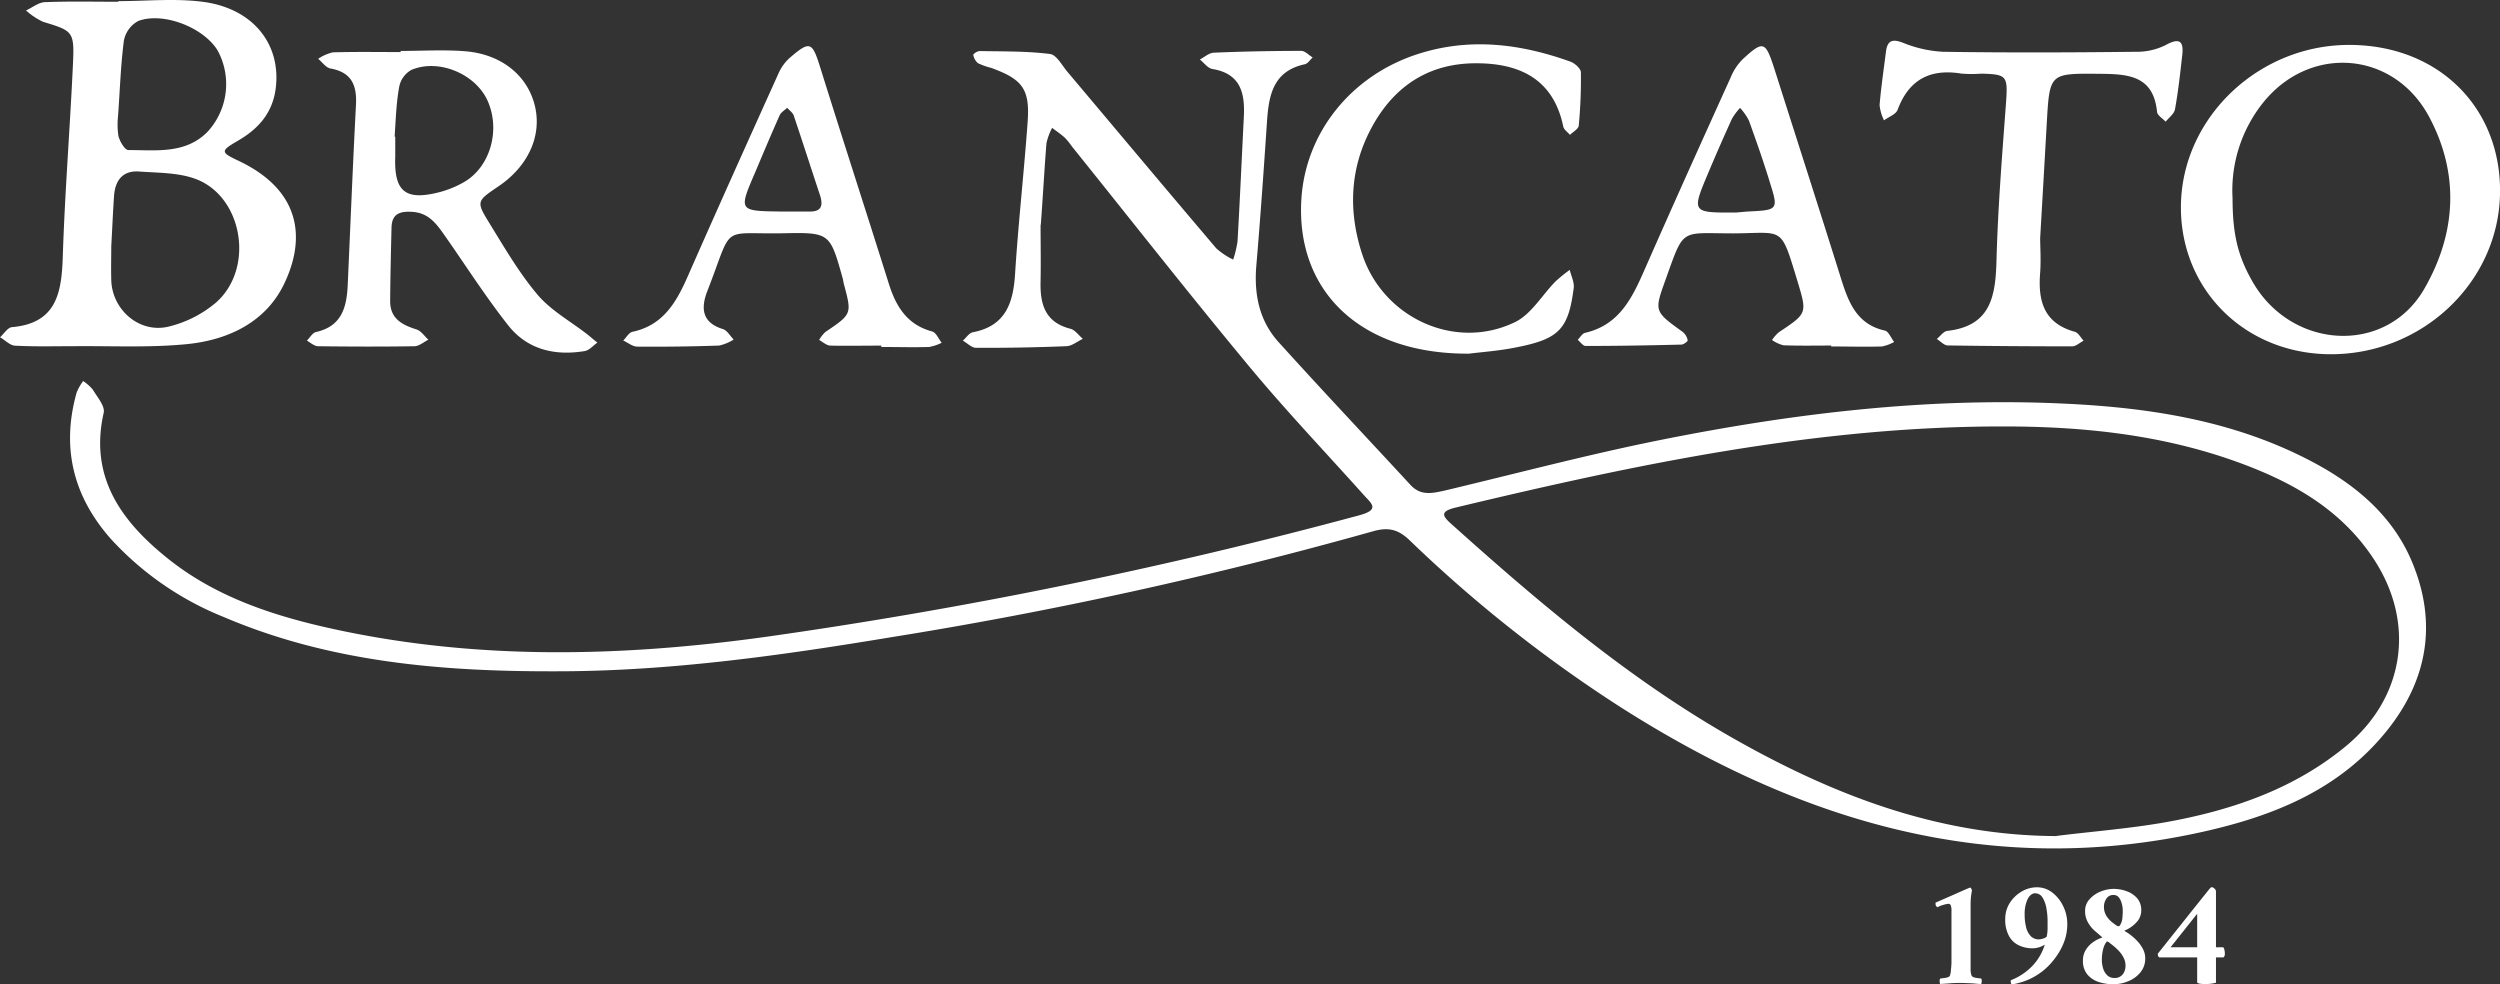
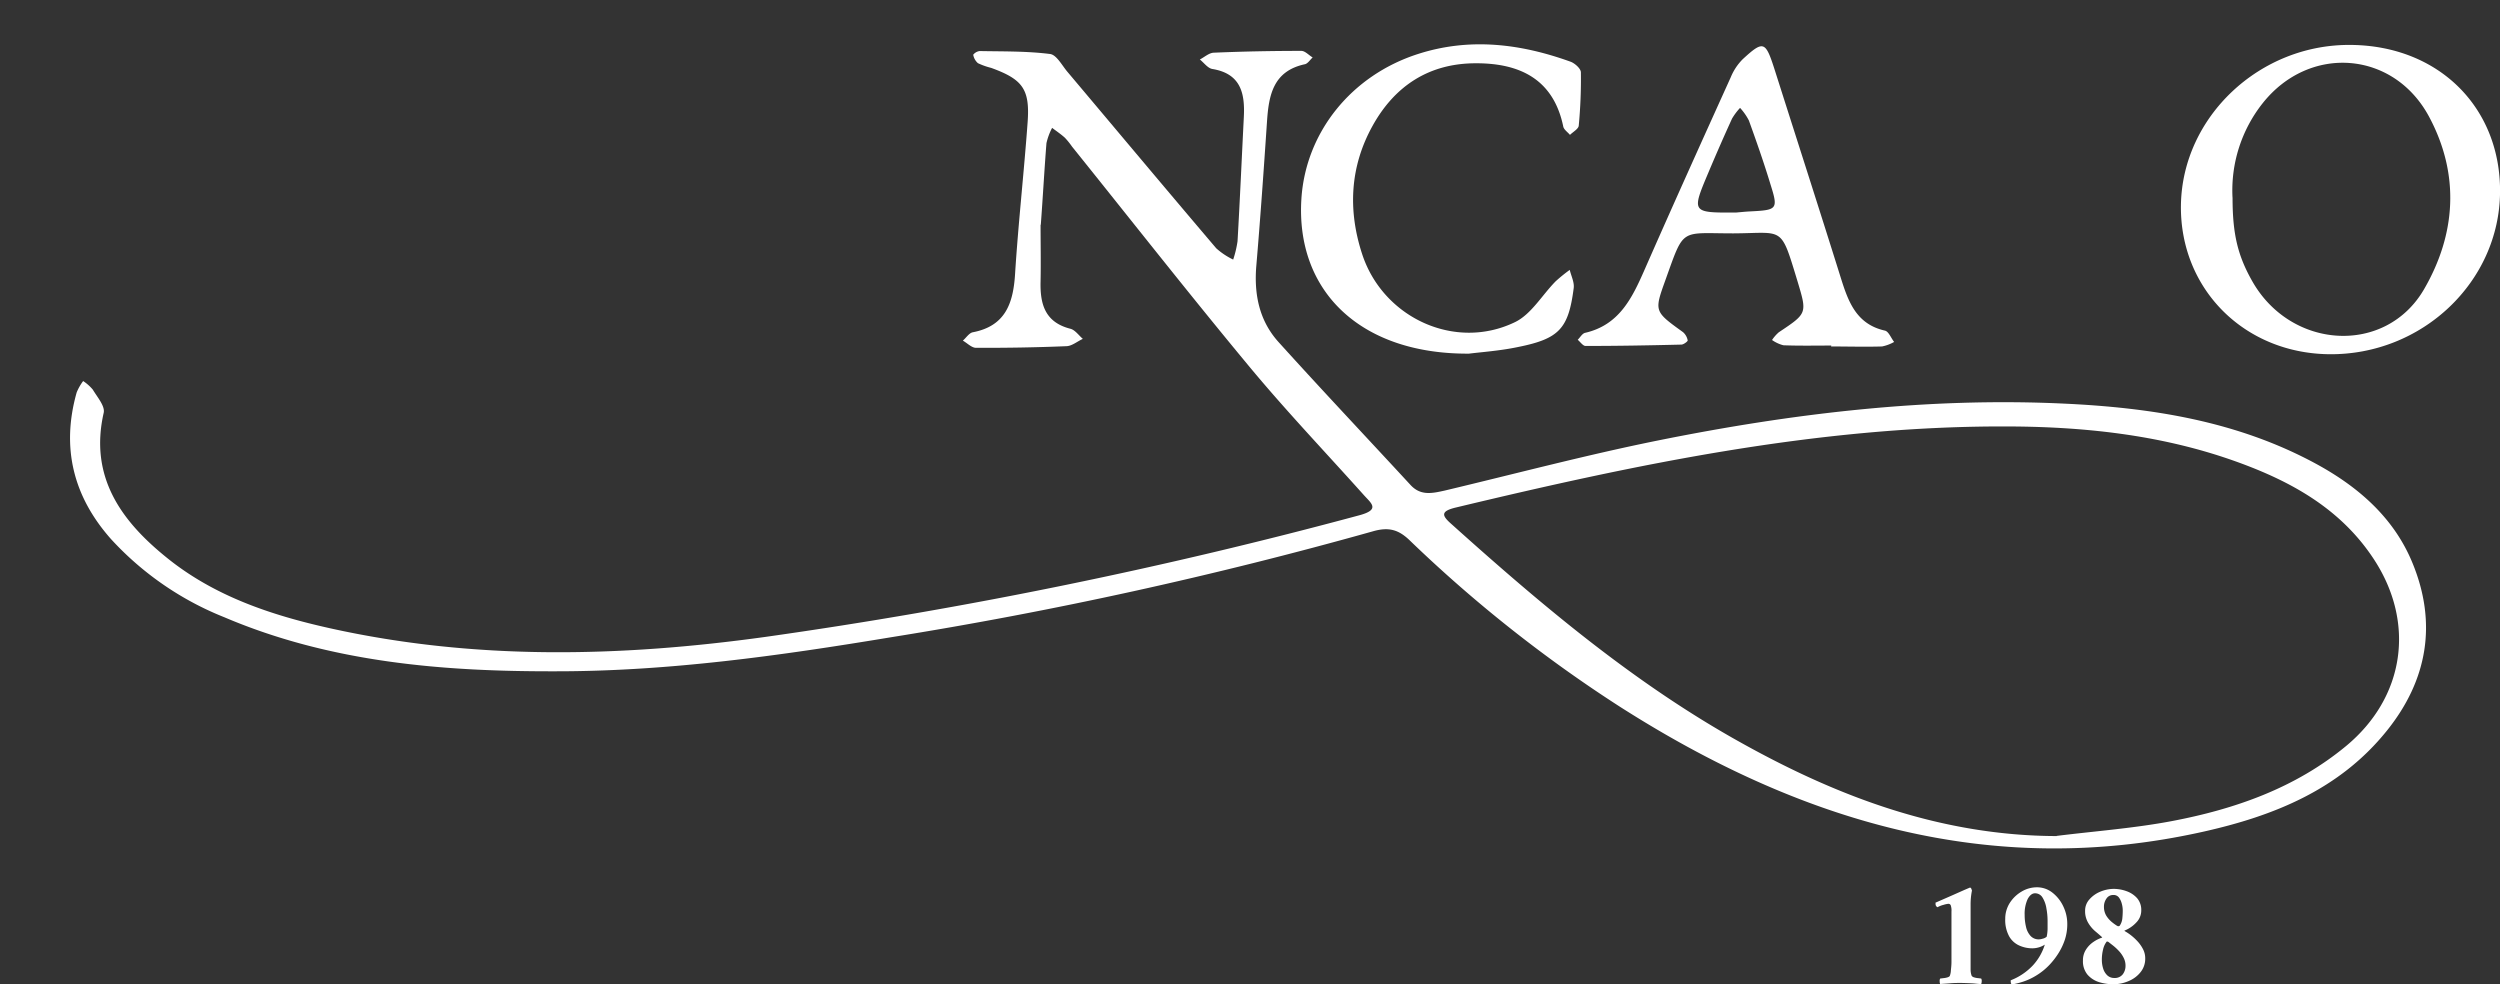
<svg xmlns="http://www.w3.org/2000/svg" id="Livello_1" data-name="Livello 1" viewBox="0 0 441.68 173.89">
  <rect x="0" y="0" width="441.68" height="173.89" fill="#333333" stroke="none" />
  <path d="M923.12,491.74c0,3.33.07,6.66,0,10-.11,4,.75,7.25,5.26,8.4.84.21,1.48,1.17,2.21,1.79-1,.45-1.9,1.25-2.88,1.29-5.31.22-10.64.31-16,.29-.77,0-1.54-.83-2.32-1.27.59-.51,1.11-1.36,1.77-1.48,5.73-1.1,7.12-5.09,7.45-10.23.57-9,1.57-17.89,2.22-26.85.43-5.87-.86-7.6-6.45-9.63a12.35,12.35,0,0,1-2.33-.83,2.57,2.57,0,0,1-.83-1.49,1.74,1.74,0,0,1,1.13-.65c4.15.08,8.33,0,12.44.52,1.12.13,2.08,1.94,3,3.06,8.78,10.42,17.53,20.88,26.36,31.26a12.55,12.55,0,0,0,3,2,18.92,18.92,0,0,0,.77-3.25c.42-7.3.74-14.62,1.11-21.92.22-4.2-.53-7.67-5.55-8.5-.82-.13-1.49-1.1-2.22-1.68.82-.42,1.62-1.17,2.46-1.2,5.15-.22,10.32-.32,15.47-.32.66,0,1.32.76,2,1.16-.46.42-.86,1.09-1.38,1.2-5.62,1.21-6.38,5.49-6.69,10.19-.57,8.46-1.16,16.93-1.88,25.38-.43,5.05.5,9.72,3.92,13.51,7.68,8.5,15.55,16.83,23.32,25.25,1.78,1.93,3.78,1.49,6,1,12.61-3,25.17-6.33,37.87-8.89,23.55-4.74,47.35-7.61,71.42-6.49,15.54.71,30.8,3.08,44.76,10.68,7.5,4.09,13.76,9.58,17,17.56,4.33,10.57,2.64,20.58-4.52,29.51-8.36,10.44-20,15.11-32.57,17.91-37.67,8.4-71.36-1.94-102.92-22.07a242.42,242.42,0,0,1-37.13-29.37c-2-1.95-3.75-2.46-6.56-1.65a756.51,756.51,0,0,1-85.23,18.73c-19.55,3.24-39.19,6-59,6-20,.06-39.91-1.55-58.69-9.55a54.51,54.51,0,0,1-20-13.79c-6.7-7.54-8.84-16.19-6.08-25.94a9.3,9.3,0,0,1,1.14-2,7.88,7.88,0,0,1,1.71,1.52c.78,1.31,2.19,2.92,1.92,4.09-2.55,11.23,3,19,11,25.48,8.44,6.89,18.56,10.27,29,12.59,25.54,5.67,51.27,5.09,77,1.51a869.65,869.65,0,0,0,105-21.52c3.54-1,1.91-2.09.62-3.54-6.77-7.56-13.78-14.92-20.25-22.72-10.62-12.8-20.88-25.88-31.3-38.84a13.24,13.24,0,0,0-1.25-1.55c-.7-.64-1.5-1.17-2.26-1.75a10.92,10.92,0,0,0-1,2.7c-.38,4.81-.64,9.63-1,14.44Zm179.52,108c6.76-.84,13.58-1.34,20.26-2.6,11.21-2.12,21.86-5.84,30.83-13.25,10.39-8.58,12.36-21.76,4.92-33.07-5.86-8.92-14.66-13.76-24.38-17.24-13.35-4.78-27.25-6.2-41.28-6.18-32.86,0-64.77,6.72-96.53,14.33-2.87.69-2.35,1.52-.66,3,16,14.36,32.38,28.2,51.3,38.67C1064.36,593,1082.45,599.71,1102.64,599.77Z" transform="translate(-739.28 -452.06)" style="fill:#fff" />
-   <path d="M760.18,452.26c5,0,10-.52,14.94.12,8.89,1.17,13.86,7.5,12.87,15.31-.56,4.35-3.08,7.17-6.76,9.28-3,1.75-3,2,.16,3.48,11.22,5.3,11.88,13.9,8.08,21.78-3.26,6.77-9.88,9.89-17.1,10.62-6.58.66-13.26.31-19.9.37-3.5,0-7,.1-10.48-.09-.93,0-1.81-1-2.71-1.48.7-.62,1.35-1.72,2.09-1.79,7.83-.68,8.78-5.94,9-12.35.36-11.46,1.29-22.9,1.81-34.36.25-5.55-.06-5.65-5.3-7.24a12.26,12.26,0,0,1-3-2c1.11-.51,2.2-1.42,3.32-1.47,4.32-.17,8.65-.07,13-.07Zm-1.24,43.27c0,1.76-.06,3.92,0,6.08.19,5.24,5,9.4,10.14,8.15a20.39,20.39,0,0,0,8.32-4.21c7-6.12,4.73-19-3.77-21.95-3-1.06-6.52-1-9.81-1.24-2.87-.19-4.2,1.59-4.39,4.3S759.12,492.3,758.94,495.53Zm1.19-22.89a13.41,13.41,0,0,0,.07,3.43c.24,1,1.15,2.5,1.76,2.5,4.9,0,10.1.74,14-3.24A12.44,12.44,0,0,0,777.74,461c-2.4-4-9.48-6.88-14-5.25a5,5,0,0,0-2.57,3.47C760.61,463.49,760.48,467.81,760.13,472.64Z" transform="translate(-739.28 -452.06)" style="fill:#fff" />
-   <path d="M810.05,461.06c3.82,0,7.66-.25,11.46.06,6.5.54,11.11,4.42,12.32,9.87,1.15,5.2-1.3,10.5-6.5,14-3.81,2.58-3.94,2.66-1.67,6.36,2.69,4.37,5.3,8.88,8.59,12.78,2.38,2.8,5.82,4.69,8.79,7,.6.47,1.19,1,1.78,1.46-.74.51-1.42,1.36-2.23,1.49-5.27.89-10.13-.26-13.5-4.51-4-5.07-7.49-10.54-11.2-15.84-1.44-2.05-2.82-4.05-5.75-4.24-2.19-.14-3.63.31-3.69,2.78-.1,4.31-.21,8.63-.24,13,0,3.09,2.11,4.19,4.67,5,.81.26,1.4,1.19,2.08,1.81-.82.4-1.63,1.14-2.46,1.15-5.65.09-11.3.07-17,0-.69,0-1.37-.63-2-1,.53-.52,1-1.37,1.6-1.51,4.53-1,5.43-4.35,5.61-8.24.48-10.62.9-21.24,1.46-31.86.19-3.47-.75-5.79-4.51-6.46-.8-.14-1.45-1.12-2.17-1.71a7.75,7.75,0,0,1,2.59-1.14c4-.12,8-.05,12-.05ZM809,476.21h.11c0,1.17,0,2.33,0,3.49-.23,6.23,1.78,7.88,7.89,6.29a17.93,17.93,0,0,0,4.14-1.69c4.72-2.63,6.63-9.22,4.28-14.45-2.14-4.75-8.66-7.49-13.48-5.43a4.37,4.37,0,0,0-2.11,2.87C809.28,470.23,809.2,473.24,809,476.21Z" transform="translate(-739.28 -452.06)" style="fill:#fff" />
  <path d="M1154.71,460c15.4.17,26.34,11,26.26,25.94-.09,15.92-13.79,28.91-30.27,28.7-15-.2-26.3-11.59-26.11-26.3C1124.8,472.7,1138.53,459.77,1154.71,460Zm-21,27c0,6.46.93,10.27,3.52,14.81,6.89,12.06,23.53,13,30.3,1.37,5.66-9.75,6.36-20.27.92-30.46-6.26-11.73-21.17-12.85-29.43-2.41A24.8,24.8,0,0,0,1133.7,486.93Z" transform="translate(-739.28 -452.06)" style="fill:#fff" />
-   <path d="M895,513.12c-3,0-6,.06-9,0-.68,0-1.33-.64-2-1a5.91,5.91,0,0,1,1.12-1.42c4.67-3.16,4.67-3.15,3.26-8.43-.09-.32-.12-.66-.21-1-2.24-8-2.24-8.17-10.38-8-11.48.23-8.83-1.88-13.55,10.23-1.14,2.93-1,5.55,2.74,6.69.76.23,1.29,1.22,1.92,1.86a8.06,8.06,0,0,1-2.57,1.06q-7.23.25-14.46.19c-.83,0-1.65-.7-2.48-1.08.54-.53,1-1.4,1.63-1.54,5.41-1.15,7.74-5.19,9.75-9.76,5.28-12,10.66-23.95,16.05-35.89a8,8,0,0,1,1.94-2.71c3.59-3.1,4-2.89,5.38,1.49,4,12.82,8.16,25.61,12.19,38.43,1.26,4,3.24,7.21,7.64,8.38.69.19,1.12,1.29,1.68,2a8.34,8.34,0,0,1-2.21.74c-2.82.09-5.65,0-8.47,0Zm-17.82-23.69c1.66,0,3.32,0,5,0,2.14.07,2.57-.92,2-2.8-1.57-4.71-3.08-9.45-4.67-14.16-.18-.52-.76-.91-1.16-1.36-.45.43-1.08.78-1.32,1.31-1.49,3.33-2.9,6.69-4.32,10.06C869.76,489.33,869.76,489.33,877.17,489.43Z" transform="translate(-739.28 -452.06)" style="fill:#fff" />
-   <path d="M1099.72,494.13c0,1.45.16,3.79,0,6.1-.41,5,.65,8.94,6.13,10.45.62.17,1,1,1.55,1.57-.68.35-1.36,1-2,1q-11,0-22-.16c-.65,0-1.29-.74-1.94-1.14.61-.49,1.18-1.35,1.84-1.43,7.78-.87,8.54-6.23,8.71-12.57.25-9.31,1-18.59,1.69-27.88.31-4.59.13-4.88-4.35-5a23.88,23.88,0,0,1-3.49,0c-5.53-.92-9.32,1-11.33,6.4-.3.8-1.58,1.24-2.4,1.85a8,8,0,0,1-.78-2.69c.26-3.14.73-6.27,1.12-9.4.25-2,1.1-2.35,3-1.62a21.72,21.72,0,0,0,7.09,1.6c11.32.17,22.64.13,34,0a11.48,11.48,0,0,0,5.24-1.14c2.62-1.46,3.34-.71,3,1.93-.35,3.13-.7,6.27-1.26,9.37-.15.81-1.08,1.47-1.65,2.19-.53-.57-1.45-1.11-1.52-1.73-.63-6.47-5.18-6.69-10.14-6.73-8.83-.07-8.83-.18-9.34,8.66C1100.52,480.29,1100.15,486.77,1099.72,494.13Z" transform="translate(-739.28 -452.06)" style="fill:#fff" />
  <path d="M998.81,514.54c-19.13.12-30.64-11-29.61-27.34.75-11.76,8.82-21.83,20.63-25.61,9.13-2.93,18.1-1.81,26.92,1.37.77.28,1.81,1.22,1.83,1.87a87.46,87.46,0,0,1-.38,9.43c-.05.58-1,1.09-1.55,1.63-.41-.49-1.08-.93-1.19-1.49-1.75-8.46-7.83-11.19-15.46-11.16-8.1,0-14.24,3.86-18.23,11.06s-4.38,14.89-1.83,22.67c3.69,11.25,16.42,17.13,27,12,2.88-1.39,4.79-4.8,7.2-7.23a28.16,28.16,0,0,1,2.47-2c.25,1.07.83,2.18.7,3.21-.92,7.17-2.55,8.95-9.8,10.41C1004.25,514.05,1000.92,514.27,998.81,514.54Z" transform="translate(-739.28 -452.06)" style="fill:#fff" />
  <path d="M1062.82,513.11c-2.82,0-5.65.06-8.47-.05a6.16,6.16,0,0,1-2-.93,6.63,6.63,0,0,1,1.2-1.37c5-3.33,5-3.33,3.35-8.84-3.09-10.15-2.36-8.67-11.38-8.63-9.49,0-8.64-1.12-12,8.23-2,5.57-2,5.54,3.1,9.22a2.53,2.53,0,0,1,.83,1.47c0,.17-.71.72-1.11.73-5.65.14-11.29.24-16.94.24-.46,0-.92-.71-1.38-1.09.43-.43.81-1.12,1.31-1.23,6-1.38,8.28-6.1,10.47-11.08,5-11.39,10.13-22.74,15.26-34.08a9.78,9.78,0,0,1,2.12-3.19c3.62-3.33,4-3.16,5.54,1.58,3.92,12.33,7.89,24.64,11.76,37,1.33,4.24,2.74,8.24,7.81,9.38.67.15,1.09,1.33,1.63,2a7.08,7.08,0,0,1-2.14.8c-3,.09-6,0-9,0ZM1046,489.61c.82-.07,1.65-.16,2.47-.2,4.8-.24,5-.36,3.61-4.76-1.15-3.8-2.47-7.56-3.82-11.3a10.22,10.22,0,0,0-1.56-2.23,11.06,11.06,0,0,0-1.42,1.9q-2.16,4.74-4.18,9.54C1038.11,489.64,1038.13,489.65,1046,489.61Z" transform="translate(-739.28 -452.06)" style="fill:#fff" />
  <path d="M1084.05,622v-8.88a2.91,2.91,0,0,0-.13-1.12.44.44,0,0,0-.44-.26,4,4,0,0,0-.82.18,4.12,4.12,0,0,0-1.07.42.59.59,0,0,1-.35-.52v-.19a.1.1,0,0,1,0-.1l2.88-1.26,2.25-1,.92-.39h.05c.09,0,.17.07.22.2s.09.24.11.31a12.37,12.37,0,0,0-.24,2.46V622c0,.56,0,1,0,1.46a3.21,3.21,0,0,0,.19,1,.76.76,0,0,0,.42.27,3.17,3.17,0,0,0,.72.14l.54.07a.77.77,0,0,1,.09.49,1.19,1.19,0,0,1-.09.48c-.51,0-1.1-.1-1.77-.13s-1.3-.06-1.85-.06-1.17,0-1.84.06-1.26.08-1.78.13a1,1,0,0,1-.09-.48.77.77,0,0,1,.09-.49l.57-.07a3.62,3.62,0,0,0,.73-.14c.23-.08.36-.17.4-.27a3.21,3.21,0,0,0,.19-1C1084,623,1084.05,622.51,1084.05,622Z" transform="translate(-739.28 -452.06)" style="fill:#fff" />
  <path d="M1094.52,625.25a10.72,10.72,0,0,0,3.94-2.66,9.58,9.58,0,0,0,2.08-3.64,4.1,4.1,0,0,1-2.16.65,5.6,5.6,0,0,1-2.37-.5,3.85,3.85,0,0,1-1.78-1.64,6,6,0,0,1-.68-3.07,5.18,5.18,0,0,1,.81-2.82,6.18,6.18,0,0,1,2.09-2,5.26,5.26,0,0,1,2.69-.75,4.38,4.38,0,0,1,2.7.91,6.61,6.61,0,0,1,1.94,2.41,7.13,7.13,0,0,1,.73,3.21,8.78,8.78,0,0,1-.44,2.77,11.08,11.08,0,0,1-1.15,2.4,13.11,13.11,0,0,1-1.49,1.93,11.24,11.24,0,0,1-2.36,1.93,10.82,10.82,0,0,1-2.36,1.11,13.52,13.52,0,0,1-2,.5.49.49,0,0,1-.17-.33A1.53,1.53,0,0,1,1094.52,625.25Zm6.35-7.7a7.15,7.15,0,0,0,.16-1.36c0-.53,0-1,0-1.42a12.21,12.21,0,0,0-.21-2.24,5.07,5.07,0,0,0-.68-1.89,1.51,1.51,0,0,0-1.33-.76c-.5,0-.93.35-1.29,1a6.21,6.21,0,0,0-.54,2.82,9,9,0,0,0,.24,2.11,3.5,3.5,0,0,0,.81,1.61,1.94,1.94,0,0,0,1.48.6,2.38,2.38,0,0,0,.65-.12A1.58,1.58,0,0,0,1100.87,617.55Z" transform="translate(-739.28 -452.06)" style="fill:#fff" />
  <path d="M1112.67,609.1a6.73,6.73,0,0,1,2.35.42,4.5,4.5,0,0,1,1.85,1.25,3.17,3.17,0,0,1,.71,2.11,3,3,0,0,1-.89,2.17,5.67,5.67,0,0,1-2,1.39c-.09,0-.09.08,0,.14a8.4,8.4,0,0,1,1,.66,9.52,9.52,0,0,1,1.18,1.07,6.21,6.21,0,0,1,1,1.4,3.47,3.47,0,0,1,.41,1.67,3.74,3.74,0,0,1-.82,2.43,5.2,5.2,0,0,1-2.12,1.58,6.77,6.77,0,0,1-2.7.56,8.5,8.5,0,0,1-2.56-.39,4.45,4.45,0,0,1-2-1.31,3.69,3.69,0,0,1-.8-2.49,3.42,3.42,0,0,1,.52-1.91,4.61,4.61,0,0,1,1.29-1.35,5.79,5.79,0,0,1,1.57-.79c.05,0,0-.06-.06-.13-.3-.27-.69-.61-1.16-1a5.93,5.93,0,0,1-1.24-1.49,4,4,0,0,1-.54-2.13,2.94,2.94,0,0,1,.76-2,5.15,5.15,0,0,1,1.91-1.36A6.28,6.28,0,0,1,1112.67,609.1Zm.16,15.74a1.76,1.76,0,0,0,1.47-.63,2.44,2.44,0,0,0,.5-1.53,3,3,0,0,0-.34-1.42,5,5,0,0,0-.84-1.2,9.26,9.26,0,0,0-1-.93l-.78-.61a.44.44,0,0,0-.22-.11h-.05a.12.12,0,0,0-.09,0,3.41,3.41,0,0,0-.64,1.38,7.35,7.35,0,0,0-.22,1.86,5,5,0,0,0,.22,1.49,2.77,2.77,0,0,0,.7,1.2A1.76,1.76,0,0,0,1112.83,624.84Zm-.22-14.66a1.38,1.38,0,0,0-1.17.62,2.46,2.46,0,0,0-.45,1.49,3,3,0,0,0,.43,1.58,4.69,4.69,0,0,0,1,1.12,9.23,9.23,0,0,0,.86.62.56.56,0,0,1,.15.08.41.41,0,0,0,.17,0,.27.27,0,0,0,.17-.08,2.74,2.74,0,0,0,.46-1.23,13.58,13.58,0,0,0,.08-1.47,4.59,4.59,0,0,0-.18-1.24,3.06,3.06,0,0,0-.54-1.1A1.19,1.19,0,0,0,1112.61,610.18Z" transform="translate(-739.28 -452.06)" style="fill:#fff" />
-   <path d="M1130.08,608.8a.83.83,0,0,1,.42.24.68.68,0,0,1,.28.49v9.88H1132c.09,0,.17.12.24.34a3.18,3.18,0,0,1,.11.91.78.78,0,0,1-.24.54h-1.33v4.48a7.52,7.52,0,0,1-1.81.24,6.32,6.32,0,0,1-1.09-.08q-.42-.08-.42-.27V621.2h-6.69c-.18-.09-.27-.31-.27-.65l4.67-5.86c1.53-1.93,3-3.76,4.4-5.51l.24-.27A.37.37,0,0,1,1130.08,608.8Zm-2.62,4.7-4.7,5.91h4.7Z" transform="translate(-739.28 -452.06)" style="fill:#fff" />
</svg>